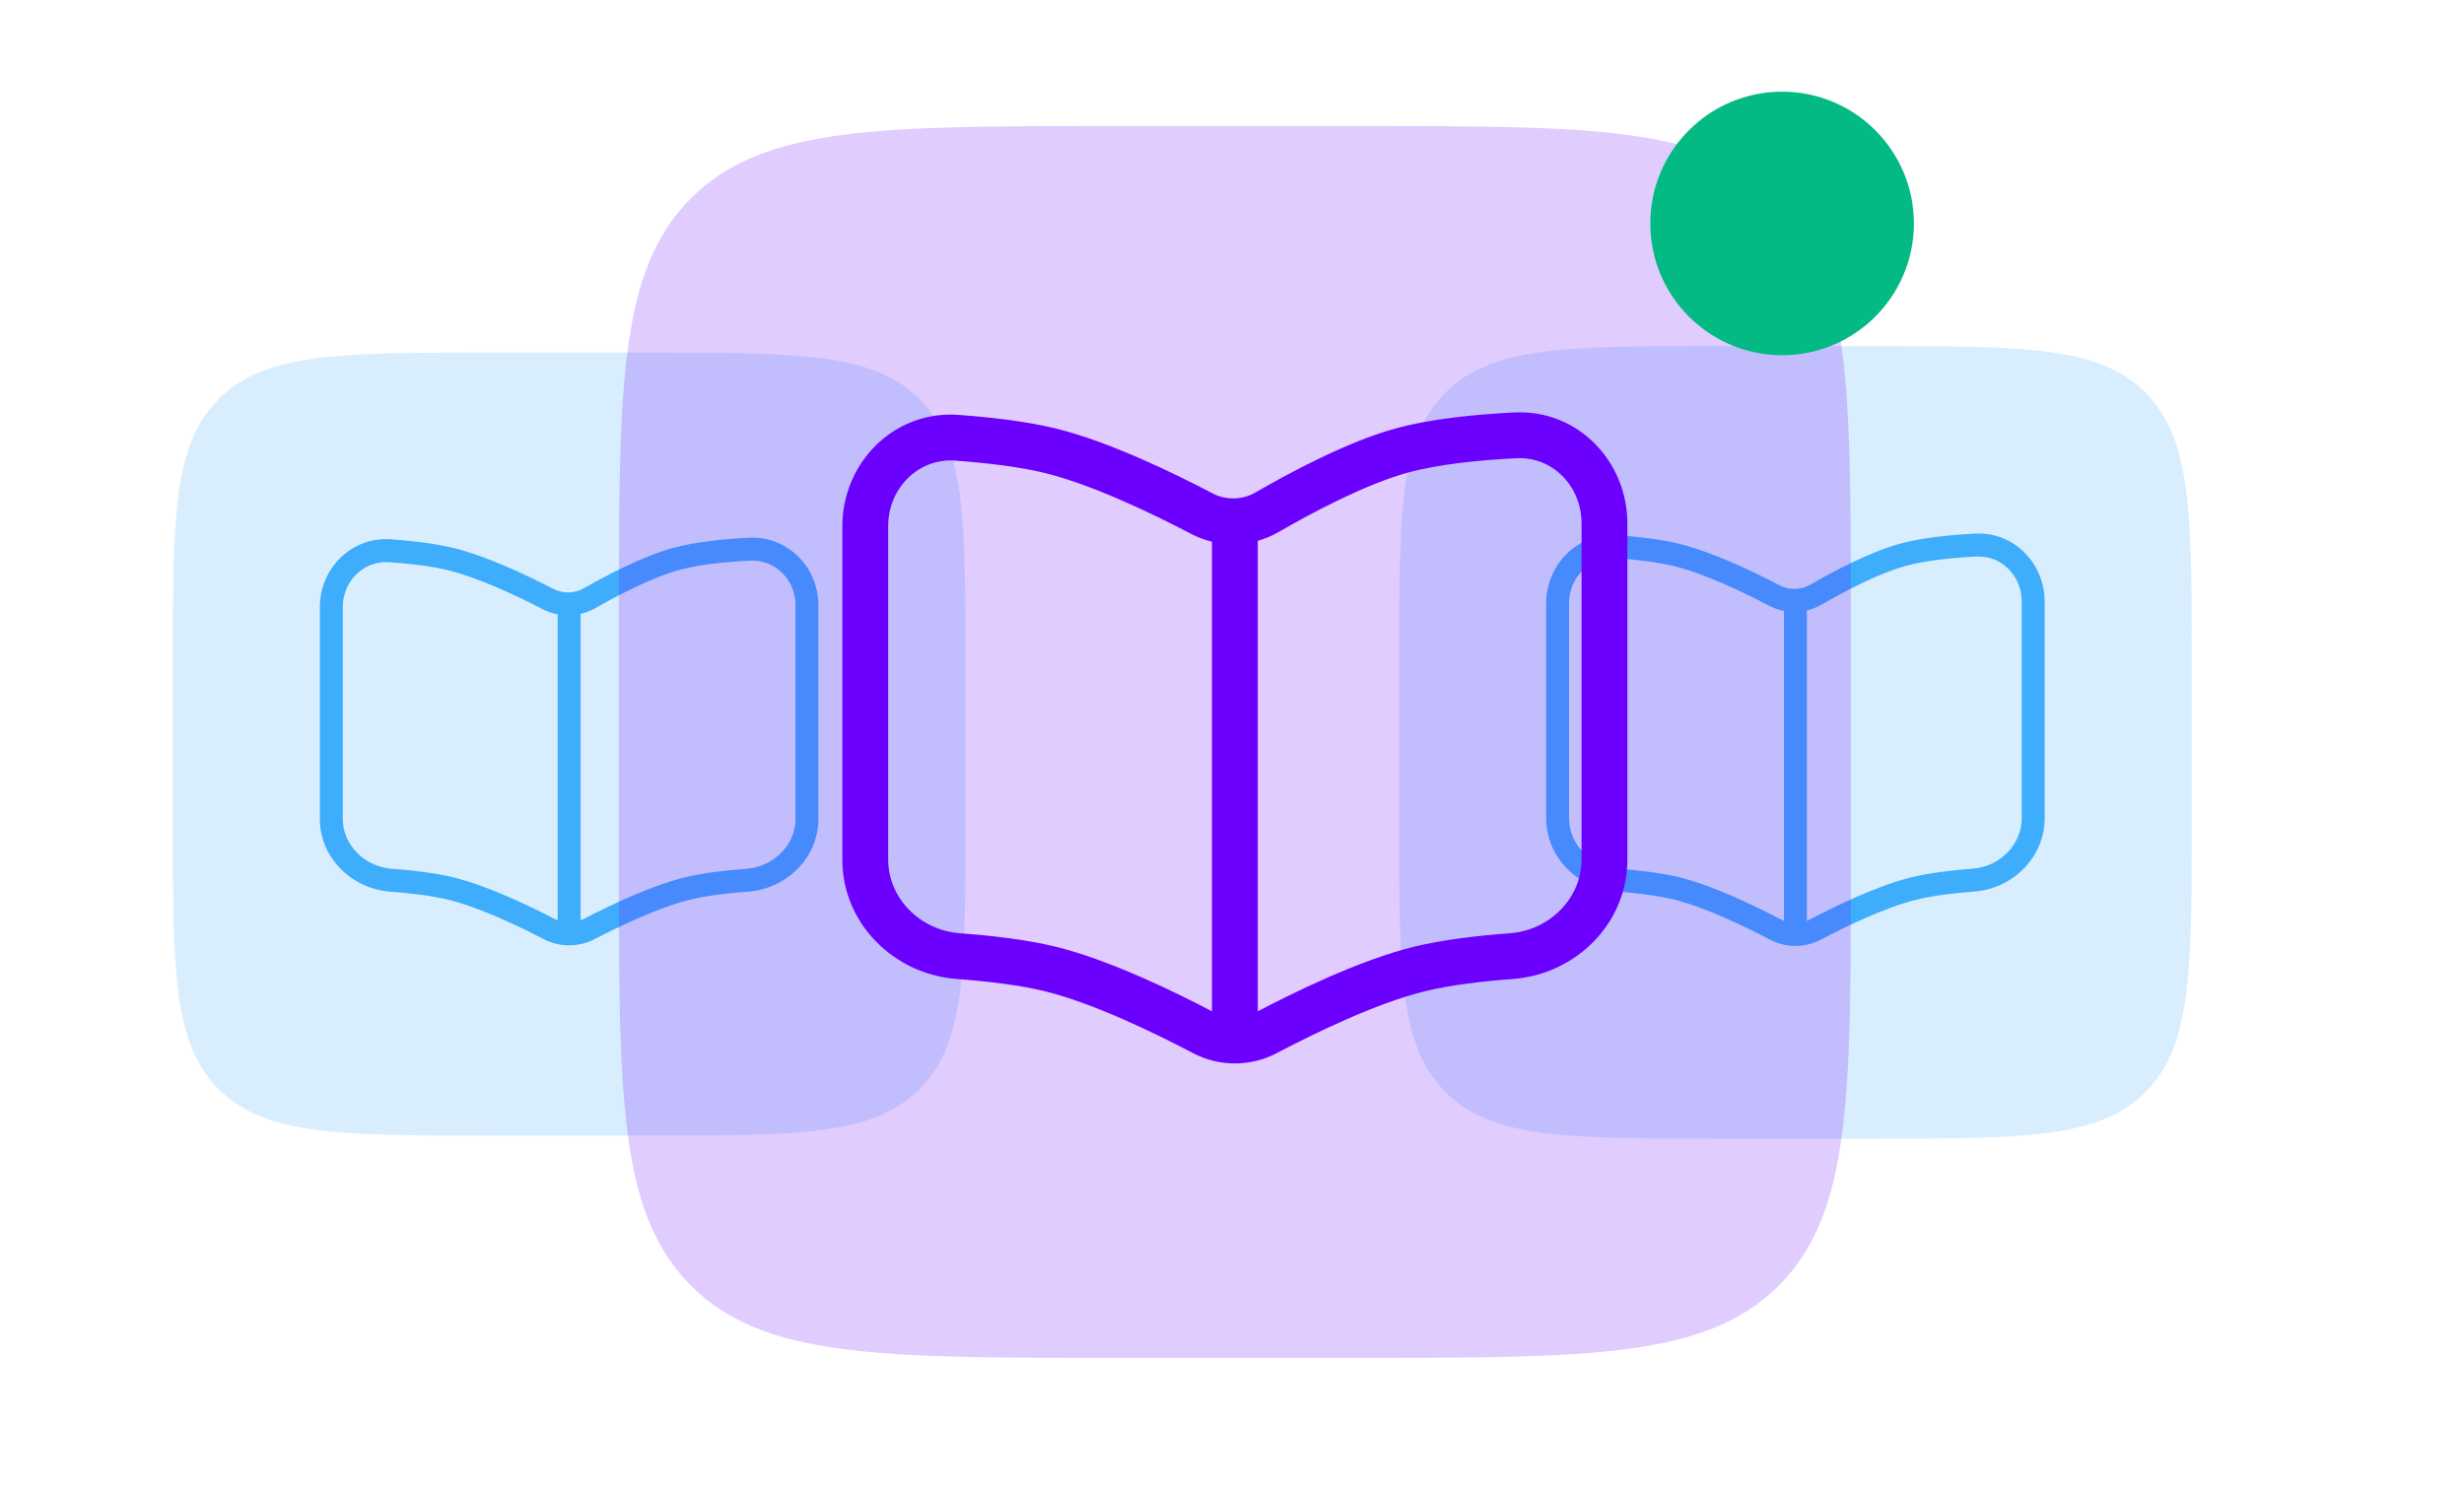
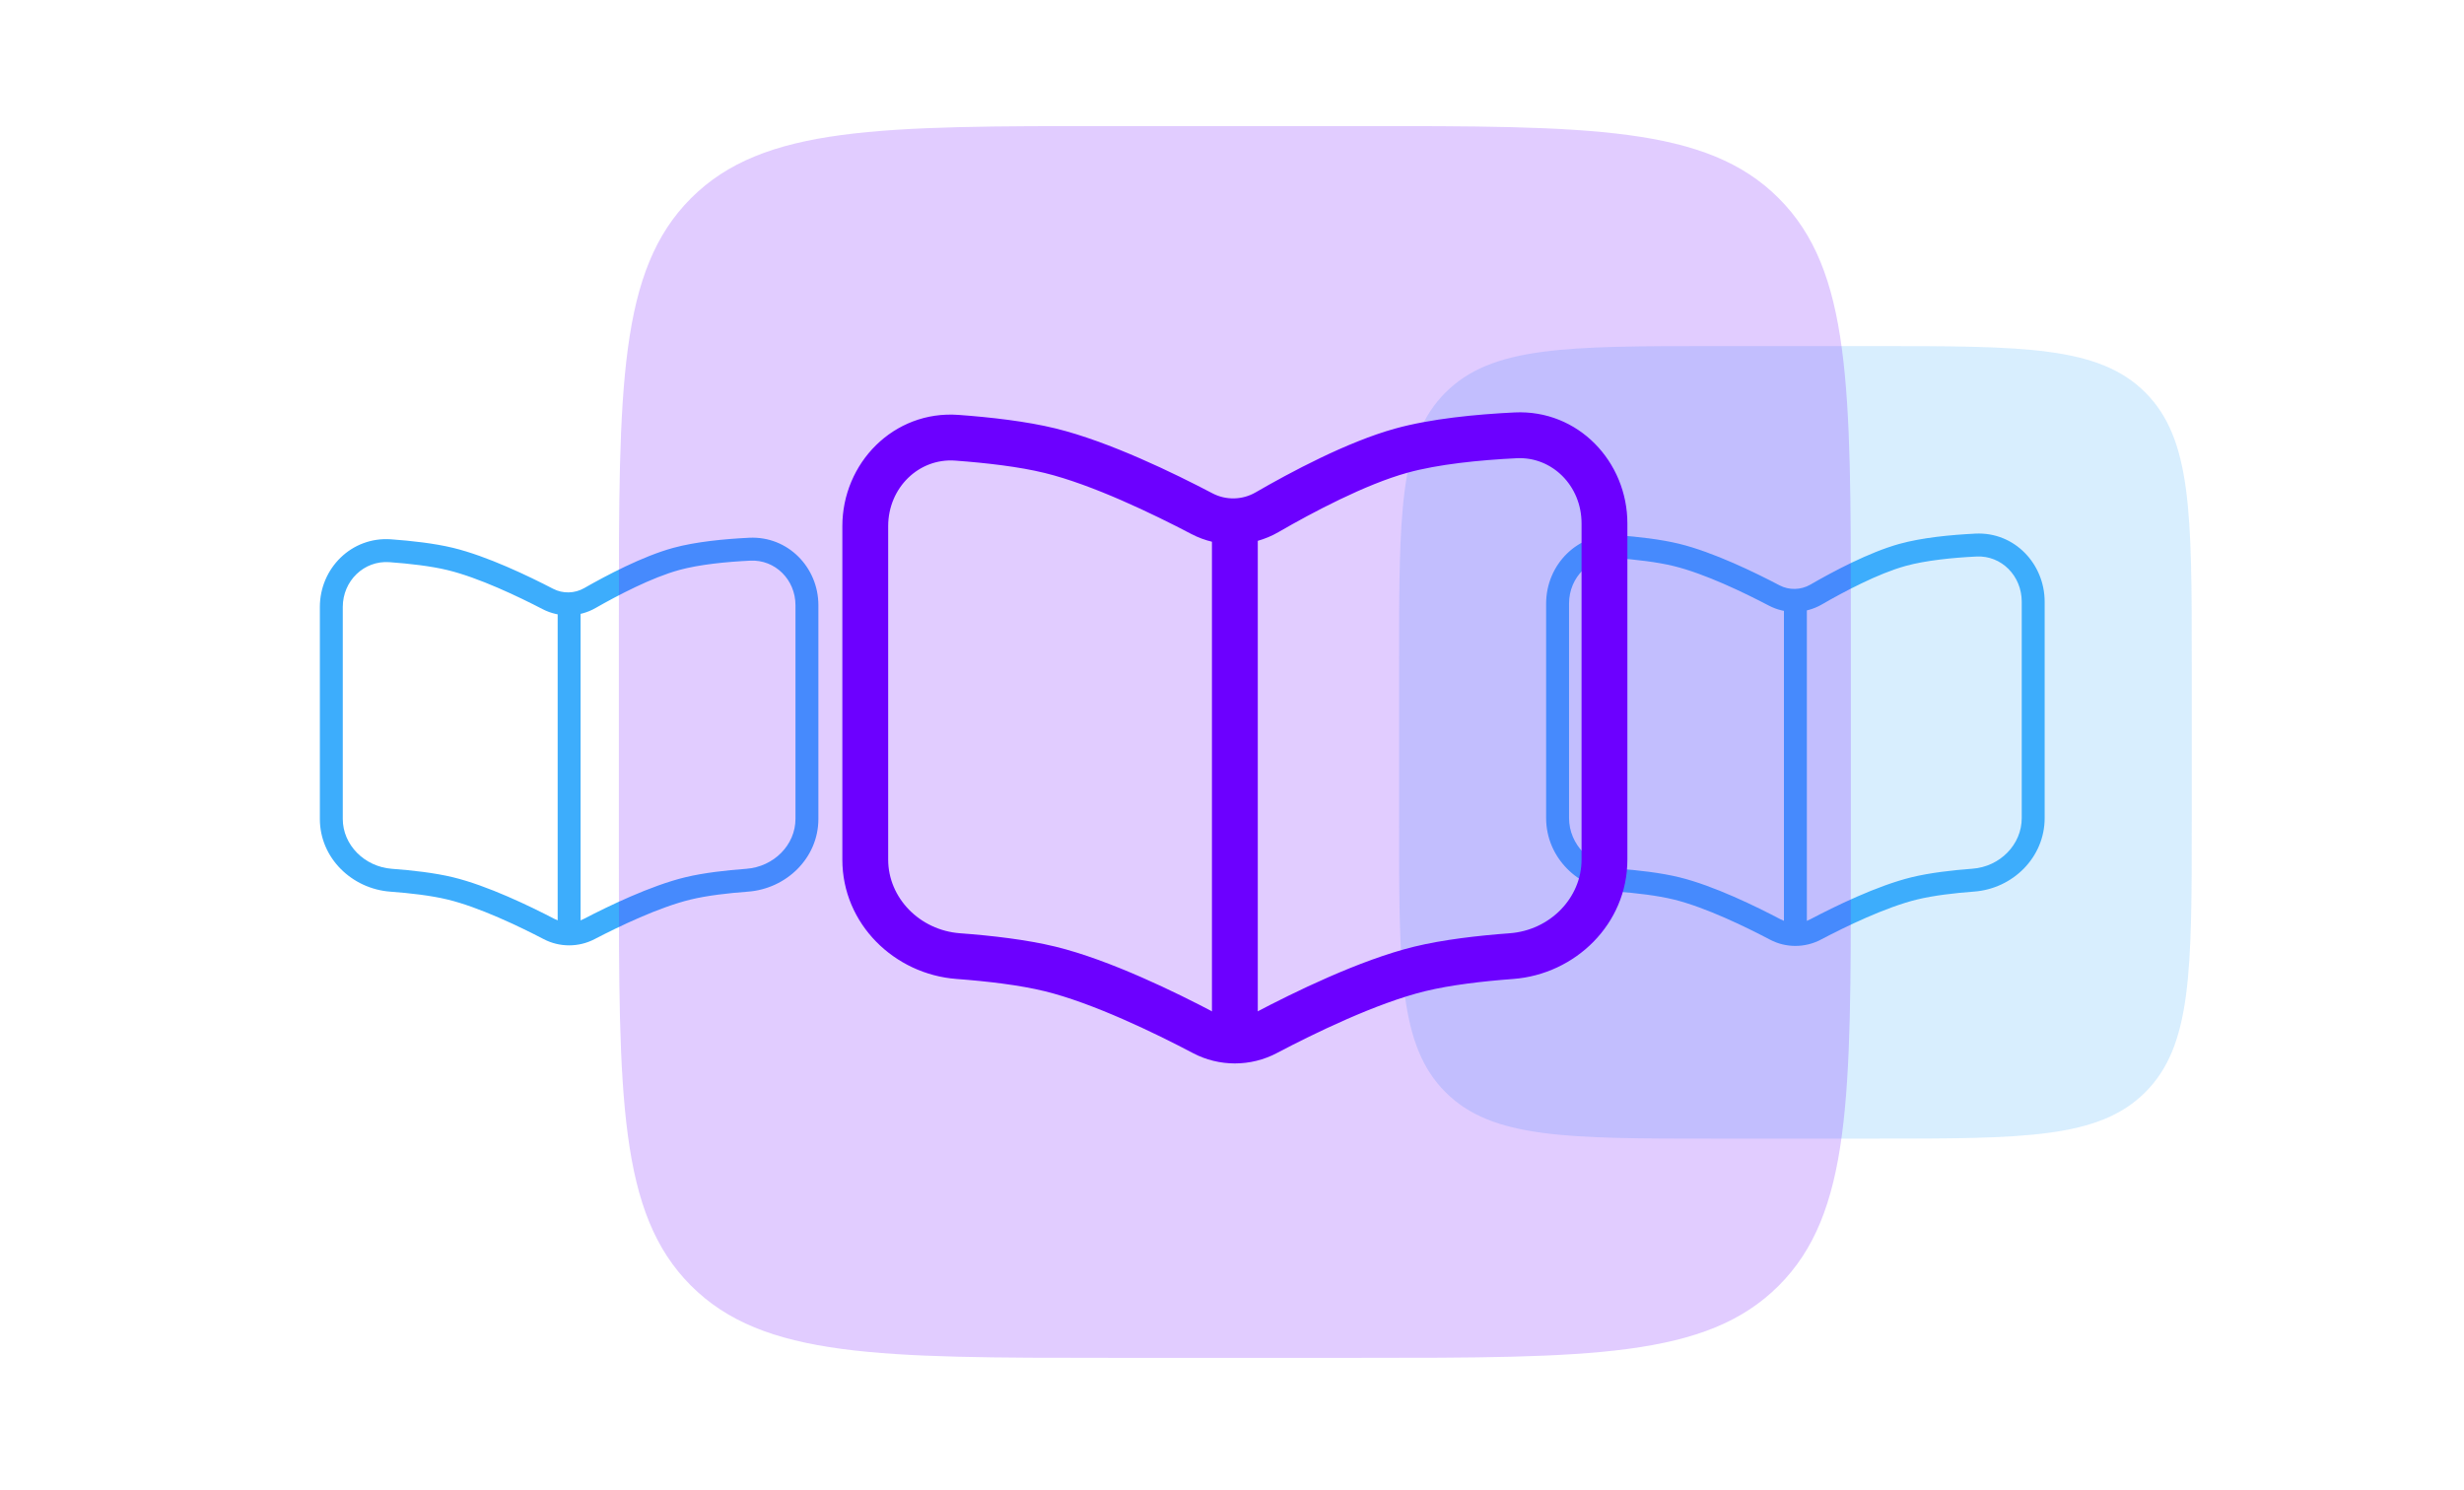
<svg xmlns="http://www.w3.org/2000/svg" width="215" height="130" viewBox="0 0 215 130" fill="none">
  <g filter="url(#filter0_f_4984_5308)">
-     <path opacity="0.2" d="M15.078 58.105C15.078 45.22 15.078 38.777 19.13 34.774C23.181 30.771 29.703 30.771 42.745 30.771H56.578C69.62 30.771 76.141 30.771 80.193 34.774C84.245 38.777 84.245 45.22 84.245 58.105V71.772C84.245 84.656 84.245 91.099 80.193 95.102C76.141 99.105 69.62 99.105 56.578 99.105H42.745C29.703 99.105 23.181 99.105 19.13 95.102C15.078 91.099 15.078 84.656 15.078 71.772V58.105Z" fill="#3DADFC" />
    <path d="M65.419 47.929L65.371 46.93L65.419 47.929ZM58.998 48.78L58.733 47.816V47.816L58.998 48.78ZM51.465 52.196L50.969 51.327L51.465 52.196ZM34.053 48.063L33.981 49.06L34.053 48.063ZM39.285 48.78L39.05 49.752L39.285 48.78ZM47.809 52.273L47.348 53.161L47.809 52.273ZM51.415 81.073L51.877 81.96L51.415 81.073ZM60.035 77.529L59.8 76.557H59.8L60.035 77.529ZM65.188 76.818L65.262 77.815L65.188 76.818ZM47.905 81.073L47.444 81.96L47.905 81.073ZM39.285 77.529L39.52 76.557L39.285 77.529ZM34.132 76.818L34.059 77.815H34.059L34.132 76.818ZM29.91 71.467V52.968H27.91V71.467H29.91ZM71.41 71.467V52.814H69.41V71.467H71.41ZM65.371 46.93C63.222 47.035 60.712 47.274 58.733 47.816L59.262 49.745C61.022 49.263 63.354 49.031 65.467 48.928L65.371 46.93ZM58.733 47.816C56.071 48.545 52.886 50.232 50.969 51.327L51.961 53.064C53.872 51.972 56.865 50.401 59.262 49.745L58.733 47.816ZM33.981 49.06C35.736 49.187 37.595 49.401 39.05 49.752L39.52 47.808C37.903 47.418 35.915 47.195 34.125 47.066L33.981 49.06ZM39.05 49.752C41.77 50.409 45.228 52.061 47.348 53.161L48.269 51.386C46.145 50.284 42.498 48.527 39.52 47.808L39.05 49.752ZM51.877 81.96C53.986 80.862 57.507 79.168 60.27 78.501L59.8 76.557C56.777 77.287 53.064 79.087 50.953 80.186L51.877 81.96ZM60.27 78.501C61.703 78.155 63.529 77.943 65.262 77.815L65.115 75.821C63.347 75.951 61.393 76.173 59.8 76.557L60.27 78.501ZM48.367 80.186C46.257 79.087 42.543 77.287 39.52 76.557L39.05 78.501C41.813 79.168 45.335 80.862 47.444 81.96L48.367 80.186ZM39.52 76.557C37.927 76.173 35.973 75.951 34.205 75.821L34.059 77.815C35.791 77.943 37.617 78.155 39.05 78.501L39.52 76.557ZM69.41 71.467C69.41 73.732 67.524 75.643 65.115 75.821L65.262 77.815C68.598 77.57 71.41 74.893 71.41 71.467H69.41ZM71.41 52.814C71.41 49.53 68.766 46.766 65.371 46.93L65.467 48.928C67.641 48.822 69.41 50.59 69.41 52.814H71.41ZM27.91 71.467C27.91 74.893 30.723 77.57 34.059 77.815L34.205 75.821C31.797 75.643 29.91 73.732 29.91 71.467H27.91ZM50.953 80.186C50.147 80.606 49.173 80.606 48.367 80.186L47.444 81.96C48.829 82.681 50.492 82.681 51.877 81.96L50.953 80.186ZM50.969 51.327C50.14 51.801 49.113 51.823 48.269 51.386L47.348 53.161C48.799 53.913 50.546 53.873 51.961 53.064L50.969 51.327ZM29.91 52.968C29.91 50.695 31.756 48.9 33.981 49.06L34.125 47.066C30.667 46.815 27.91 49.61 27.91 52.968H29.91Z" fill="#3DADFC" />
    <path d="M49.66 53.272V82.021" stroke="#3DADFC" stroke-width="2" />
  </g>
  <g filter="url(#filter1_f_4984_5308)">
    <path opacity="0.2" d="M122.078 57.868C122.078 44.826 122.078 38.305 126.13 34.253C130.182 30.202 136.703 30.202 149.745 30.202H163.578C176.62 30.202 183.141 30.202 187.193 34.253C191.245 38.305 191.245 44.826 191.245 57.868V71.702C191.245 84.744 191.245 91.265 187.193 95.317C183.141 99.368 176.62 99.368 163.578 99.368H149.745C136.703 99.368 130.182 99.368 126.13 95.317C122.078 91.265 122.078 84.744 122.078 71.702V57.868Z" fill="#3DADFC" />
    <path d="M172.419 47.568L172.37 46.569L172.419 47.568ZM165.998 48.43L165.731 47.466V47.466L165.998 48.43ZM158.465 51.887L157.964 51.021L158.465 51.887ZM141.053 47.704L140.98 48.701L141.053 47.704ZM146.285 48.43L146.048 49.401L146.285 48.43ZM154.809 51.965L154.344 52.851L154.809 51.965ZM158.415 81.116L158.881 82.001L158.415 81.116ZM167.035 77.529L166.798 76.558L167.035 77.529ZM172.188 76.809L172.263 77.807L172.188 76.809ZM154.905 81.116L154.439 82.001L154.905 81.116ZM146.285 77.529L146.523 76.558L146.285 77.529ZM141.132 76.809L141.058 77.807H141.058L141.132 76.809ZM136.91 71.393V52.669H134.91V71.393H136.91ZM178.41 71.393V52.513H176.41V71.393H178.41ZM172.37 46.569C170.221 46.675 167.71 46.917 165.731 47.466L166.265 49.393C168.024 48.906 170.355 48.671 172.468 48.567L172.37 46.569ZM165.731 47.466C163.067 48.205 159.881 49.912 157.964 51.021L158.966 52.752C160.877 51.647 163.869 50.057 166.265 49.393L165.731 47.466ZM140.98 48.701C142.735 48.83 144.593 49.046 146.048 49.401L146.523 47.458C144.905 47.063 142.916 46.838 141.126 46.707L140.98 48.701ZM146.048 49.401C148.767 50.066 152.223 51.738 154.344 52.851L155.273 51.08C153.15 49.965 149.502 48.186 146.523 47.458L146.048 49.401ZM158.881 82.001C160.99 80.89 164.511 79.176 167.273 78.501L166.798 76.558C163.773 77.297 160.059 79.12 157.949 80.231L158.881 82.001ZM167.273 78.501C168.705 78.151 170.53 77.936 172.263 77.807L172.114 75.812C170.346 75.944 168.391 76.169 166.798 76.558L167.273 78.501ZM155.371 80.231C153.261 79.12 149.547 77.297 146.523 76.558L146.048 78.501C148.809 79.176 152.33 80.89 154.439 82.001L155.371 80.231ZM146.523 76.558C144.929 76.169 142.974 75.944 141.206 75.812L141.058 77.807C142.79 77.936 144.615 78.151 146.048 78.501L146.523 76.558ZM176.41 71.393C176.41 73.703 174.513 75.633 172.114 75.812L172.263 77.807C175.609 77.557 178.41 74.844 178.41 71.393H176.41ZM178.41 52.513C178.41 49.207 175.777 46.402 172.37 46.569L172.468 48.567C174.629 48.461 176.41 50.243 176.41 52.513H178.41ZM134.91 71.393C134.91 74.844 137.712 77.557 141.058 77.807L141.206 75.812C138.807 75.633 136.91 73.703 136.91 71.393H134.91ZM157.949 80.231C157.145 80.655 156.175 80.655 155.371 80.231L154.439 82.001C155.827 82.732 157.494 82.732 158.881 82.001L157.949 80.231ZM157.964 51.021C157.138 51.499 156.115 51.522 155.273 51.08L154.344 52.851C155.797 53.614 157.549 53.572 158.966 52.752L157.964 51.021ZM136.91 52.669C136.91 50.349 138.768 48.539 140.98 48.701L141.126 46.707C137.655 46.452 134.91 49.289 134.91 52.669H136.91Z" fill="#3DADFC" />
    <path d="M156.66 52.976V82.076" stroke="#3DADFC" stroke-width="2" />
  </g>
  <g filter="url(#filter2_b_4984_5308)">
    <path opacity="0.2" d="M54 54C54 33.73 54 23.594 60.297 17.297C66.594 11 76.73 11 97 11H118.5C138.77 11 148.906 11 155.203 17.297C161.5 23.594 161.5 33.73 161.5 54V75.5C161.5 95.77 161.5 105.906 155.203 112.203C148.906 118.5 138.77 118.5 118.5 118.5H97C76.73 118.5 66.594 118.5 60.297 112.203C54 105.906 54 95.77 54 75.5V54Z" fill="#6C00FF" />
    <path d="M132.243 37.992L132.144 35.994L132.243 37.992ZM122.263 39.331L121.728 37.404V37.404L122.263 39.331ZM110.555 44.704L109.554 42.973L110.555 44.704ZM83.493 38.203L83.347 40.197L83.493 38.203ZM91.625 39.331L91.15 41.274L91.625 39.331ZM104.872 44.826L103.943 46.597L104.872 44.826ZM110.478 90.133L111.41 91.902L110.478 90.133ZM123.875 84.558L123.4 82.615H123.4L123.875 84.558ZM131.884 83.439L132.033 85.434L131.884 83.439ZM105.022 90.133L104.09 91.902L105.022 90.133ZM91.625 84.558L92.1 82.615L91.625 84.558ZM83.616 83.439L83.467 85.434H83.467L83.616 83.439ZM77.5 75.021V45.919H73.5V75.021H77.5ZM142 75.021V45.677H138V75.021H142ZM132.144 35.994C128.797 36.159 124.853 36.537 121.728 37.404L122.797 41.258C125.481 40.514 129.064 40.151 132.341 39.989L132.144 35.994ZM121.728 37.404C117.528 38.568 112.534 41.248 109.554 42.973L111.557 46.435C114.525 44.718 119.134 42.273 122.797 41.258L121.728 37.404ZM83.347 40.197C86.067 40.397 88.926 40.73 91.15 41.274L92.1 37.388C89.55 36.765 86.429 36.412 83.64 36.208L83.347 40.197ZM91.15 41.274C95.318 42.292 100.647 44.867 103.943 46.597L105.802 43.055C102.501 41.323 96.789 38.534 92.1 37.388L91.15 41.274ZM111.41 91.902C114.687 90.175 120.117 87.535 124.35 86.501L123.4 82.615C118.64 83.778 112.825 86.635 109.545 88.363L111.41 91.902ZM124.35 86.501C126.54 85.966 129.348 85.634 132.033 85.434L131.736 81.445C128.98 81.65 125.913 82.001 123.4 82.615L124.35 86.501ZM105.955 88.363C102.675 86.635 96.859 83.778 92.1 82.615L91.15 86.501C95.383 87.535 100.813 90.175 104.09 91.902L105.955 88.363ZM92.1 82.615C89.587 82.001 86.52 81.65 83.764 81.445L83.467 85.434C86.152 85.634 88.96 85.966 91.15 86.501L92.1 82.615ZM138 75.021C138 78.356 135.253 81.182 131.736 81.445L132.033 85.434C137.444 85.03 142 80.639 142 75.021H138ZM142 45.677C142 40.309 137.718 35.721 132.144 35.994L132.341 39.989C135.422 39.838 138 42.38 138 45.677H142ZM73.5 75.021C73.5 80.639 78.055 85.03 83.467 85.434L83.764 81.445C80.247 81.182 77.5 78.356 77.5 75.021H73.5ZM109.545 88.363C108.426 88.953 107.074 88.953 105.955 88.363L104.09 91.902C106.377 93.107 109.123 93.107 111.41 91.902L109.545 88.363ZM109.554 42.973C108.401 43.64 106.974 43.67 105.802 43.055L103.943 46.597C106.338 47.854 109.223 47.785 111.557 46.435L109.554 42.973ZM77.5 45.919C77.5 42.549 80.189 39.966 83.347 40.197L83.64 36.208C77.963 35.792 73.5 40.431 73.5 45.919H77.5Z" fill="#6C00FF" />
    <path d="M107.75 46.397V91.624" stroke="#6C00FF" stroke-width="4" />
-     <circle cx="155.5" cy="19.5" r="11.5" fill="#03BA84" />
  </g>
  <defs>
    <filter id="filter0_f_4984_5308" x="4" y="20" width="91" height="90" filterUnits="userSpaceOnUse" color-interpolation-filters="sRGB">
      <feFlood flood-opacity="0" result="BackgroundImageFix" />
      <feBlend mode="normal" in="SourceGraphic" in2="BackgroundImageFix" result="shape" />
      <feGaussianBlur stdDeviation="2" result="effect1_foregroundBlur_4984_5308" />
    </filter>
    <filter id="filter1_f_4984_5308" x="111" y="19.348" width="91" height="91" filterUnits="userSpaceOnUse" color-interpolation-filters="sRGB">
      <feFlood flood-opacity="0" result="BackgroundImageFix" />
      <feBlend mode="normal" in="SourceGraphic" in2="BackgroundImageFix" result="shape" />
      <feGaussianBlur stdDeviation="2" result="effect1_foregroundBlur_4984_5308" />
    </filter>
    <filter id="filter2_b_4984_5308" x="39" y="-3.652" width="137" height="137" filterUnits="userSpaceOnUse" color-interpolation-filters="sRGB">
      <feFlood flood-opacity="0" result="BackgroundImageFix" />
      <feGaussianBlur in="BackgroundImageFix" stdDeviation="2" />
      <feComposite in2="SourceAlpha" operator="in" result="effect1_backgroundBlur_4984_5308" />
      <feBlend mode="normal" in="SourceGraphic" in2="effect1_backgroundBlur_4984_5308" result="shape" />
    </filter>
  </defs>
</svg>